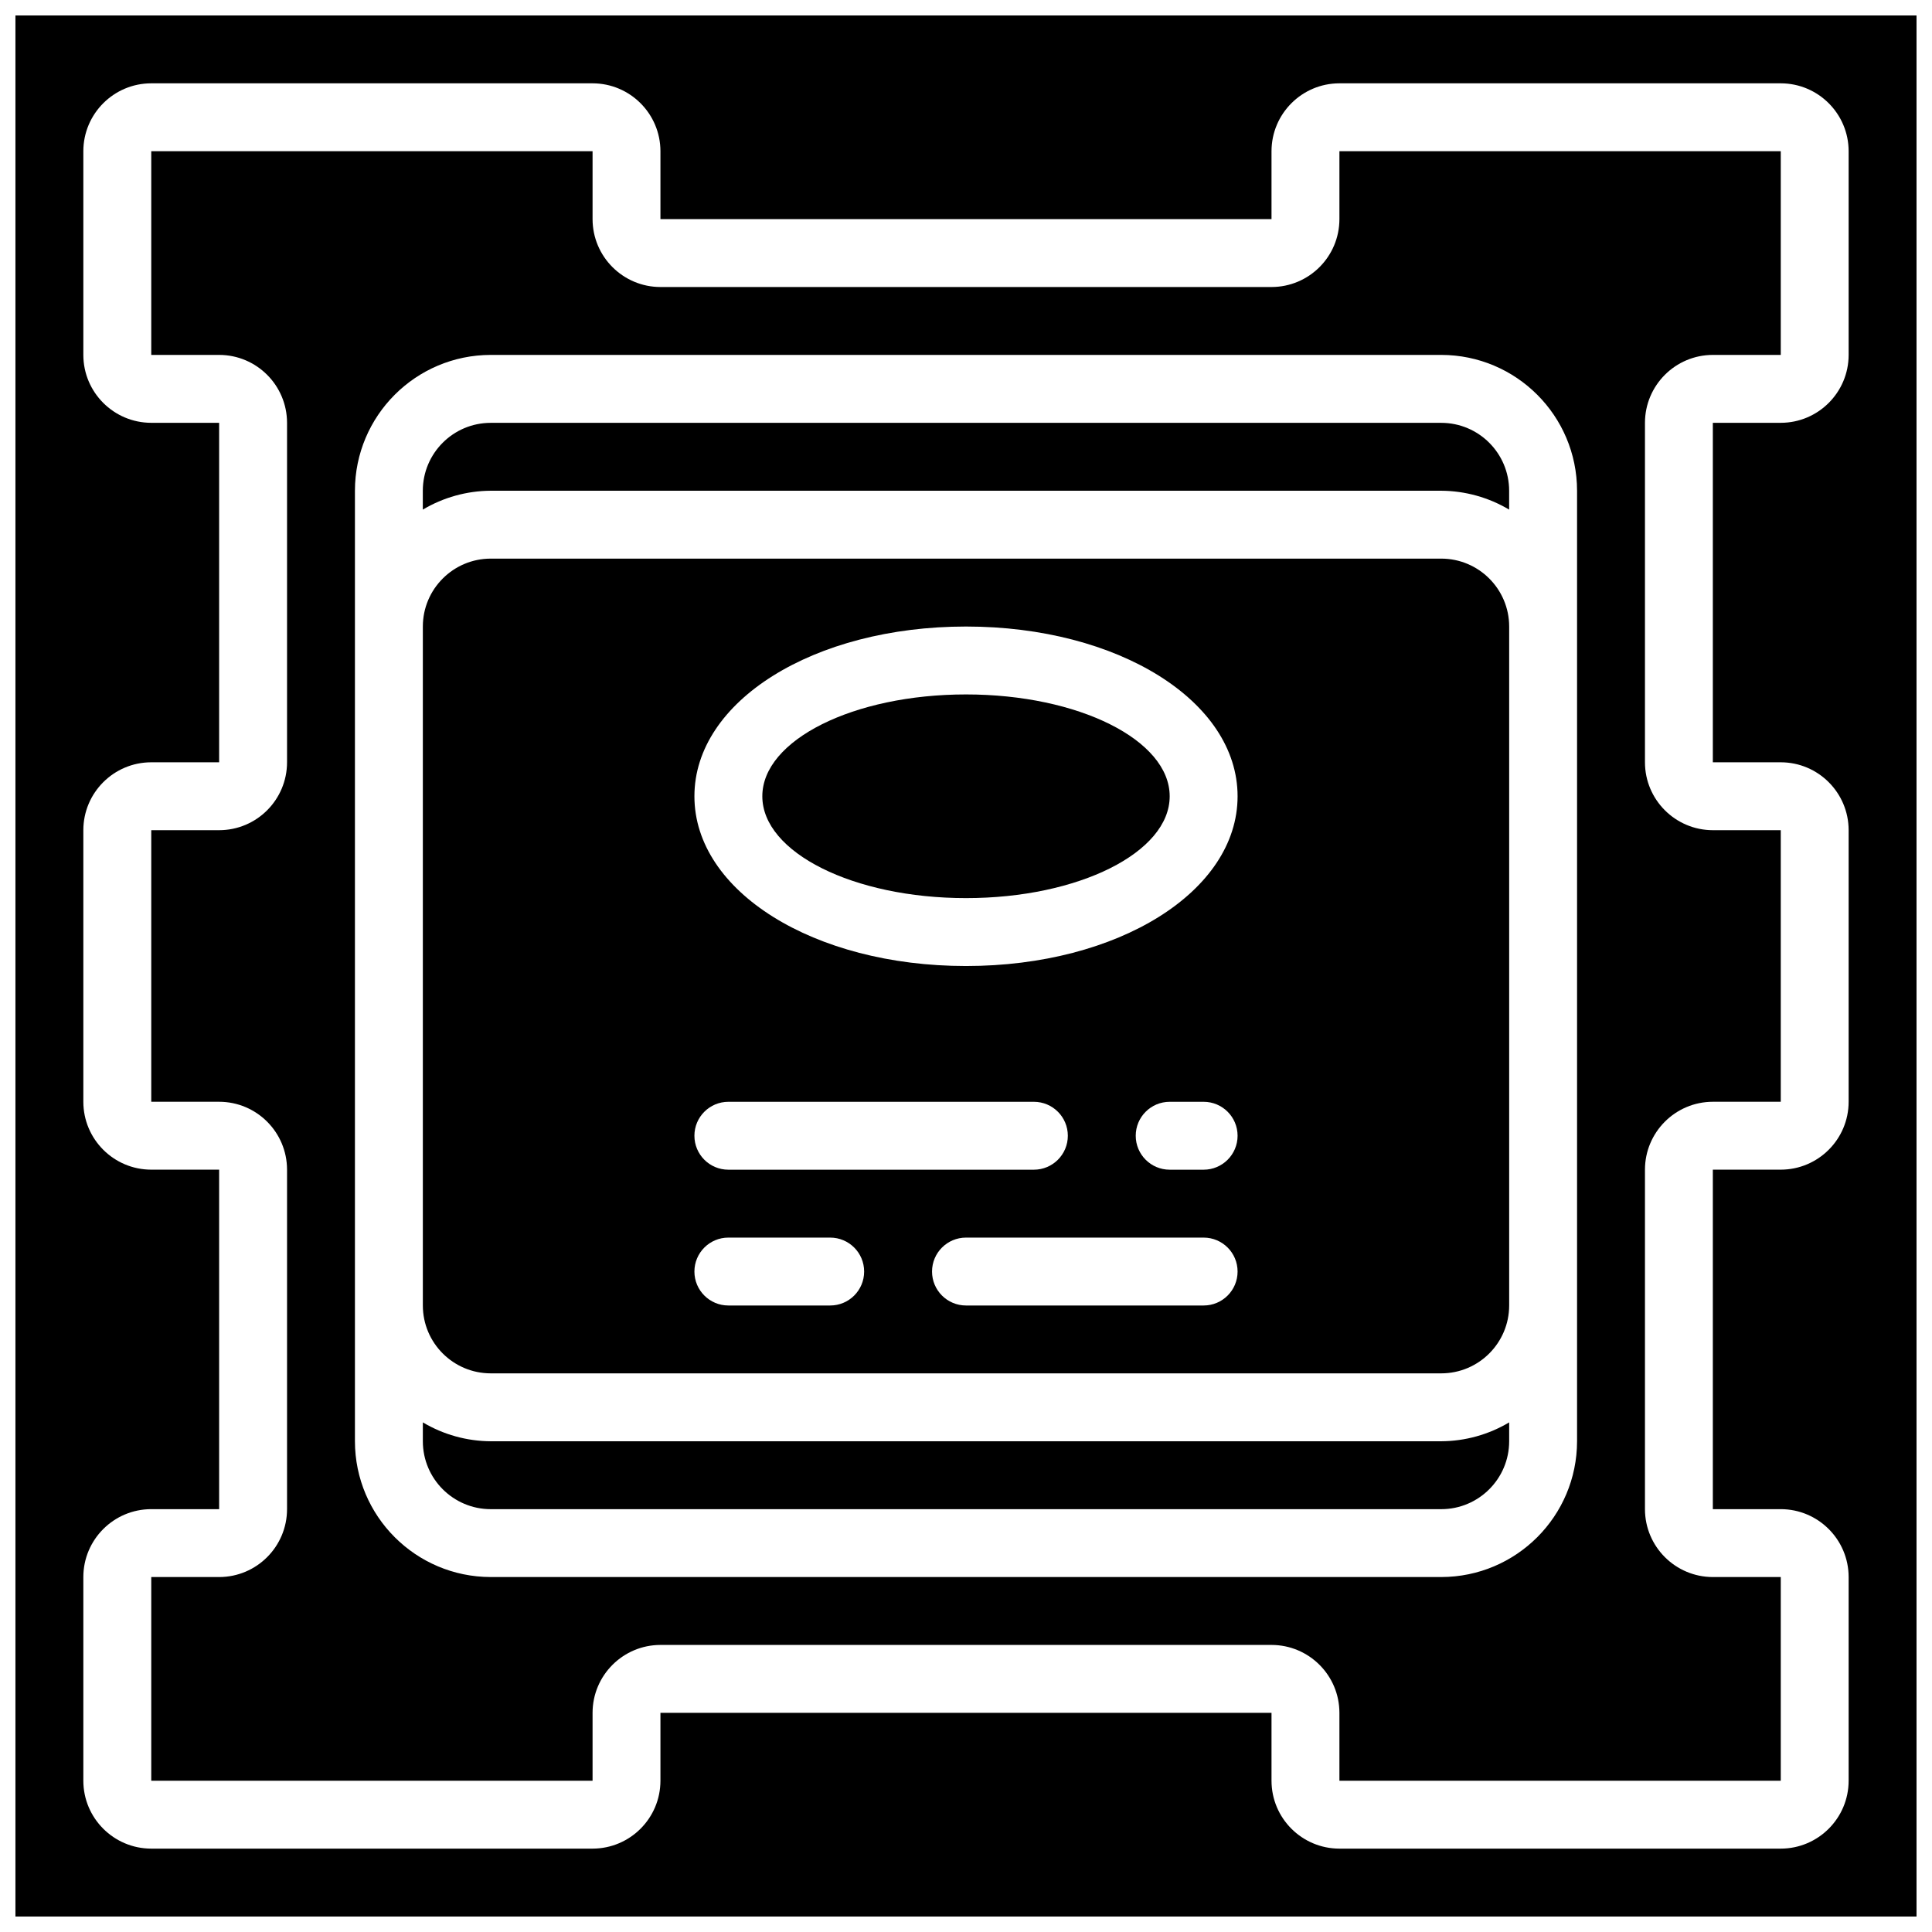
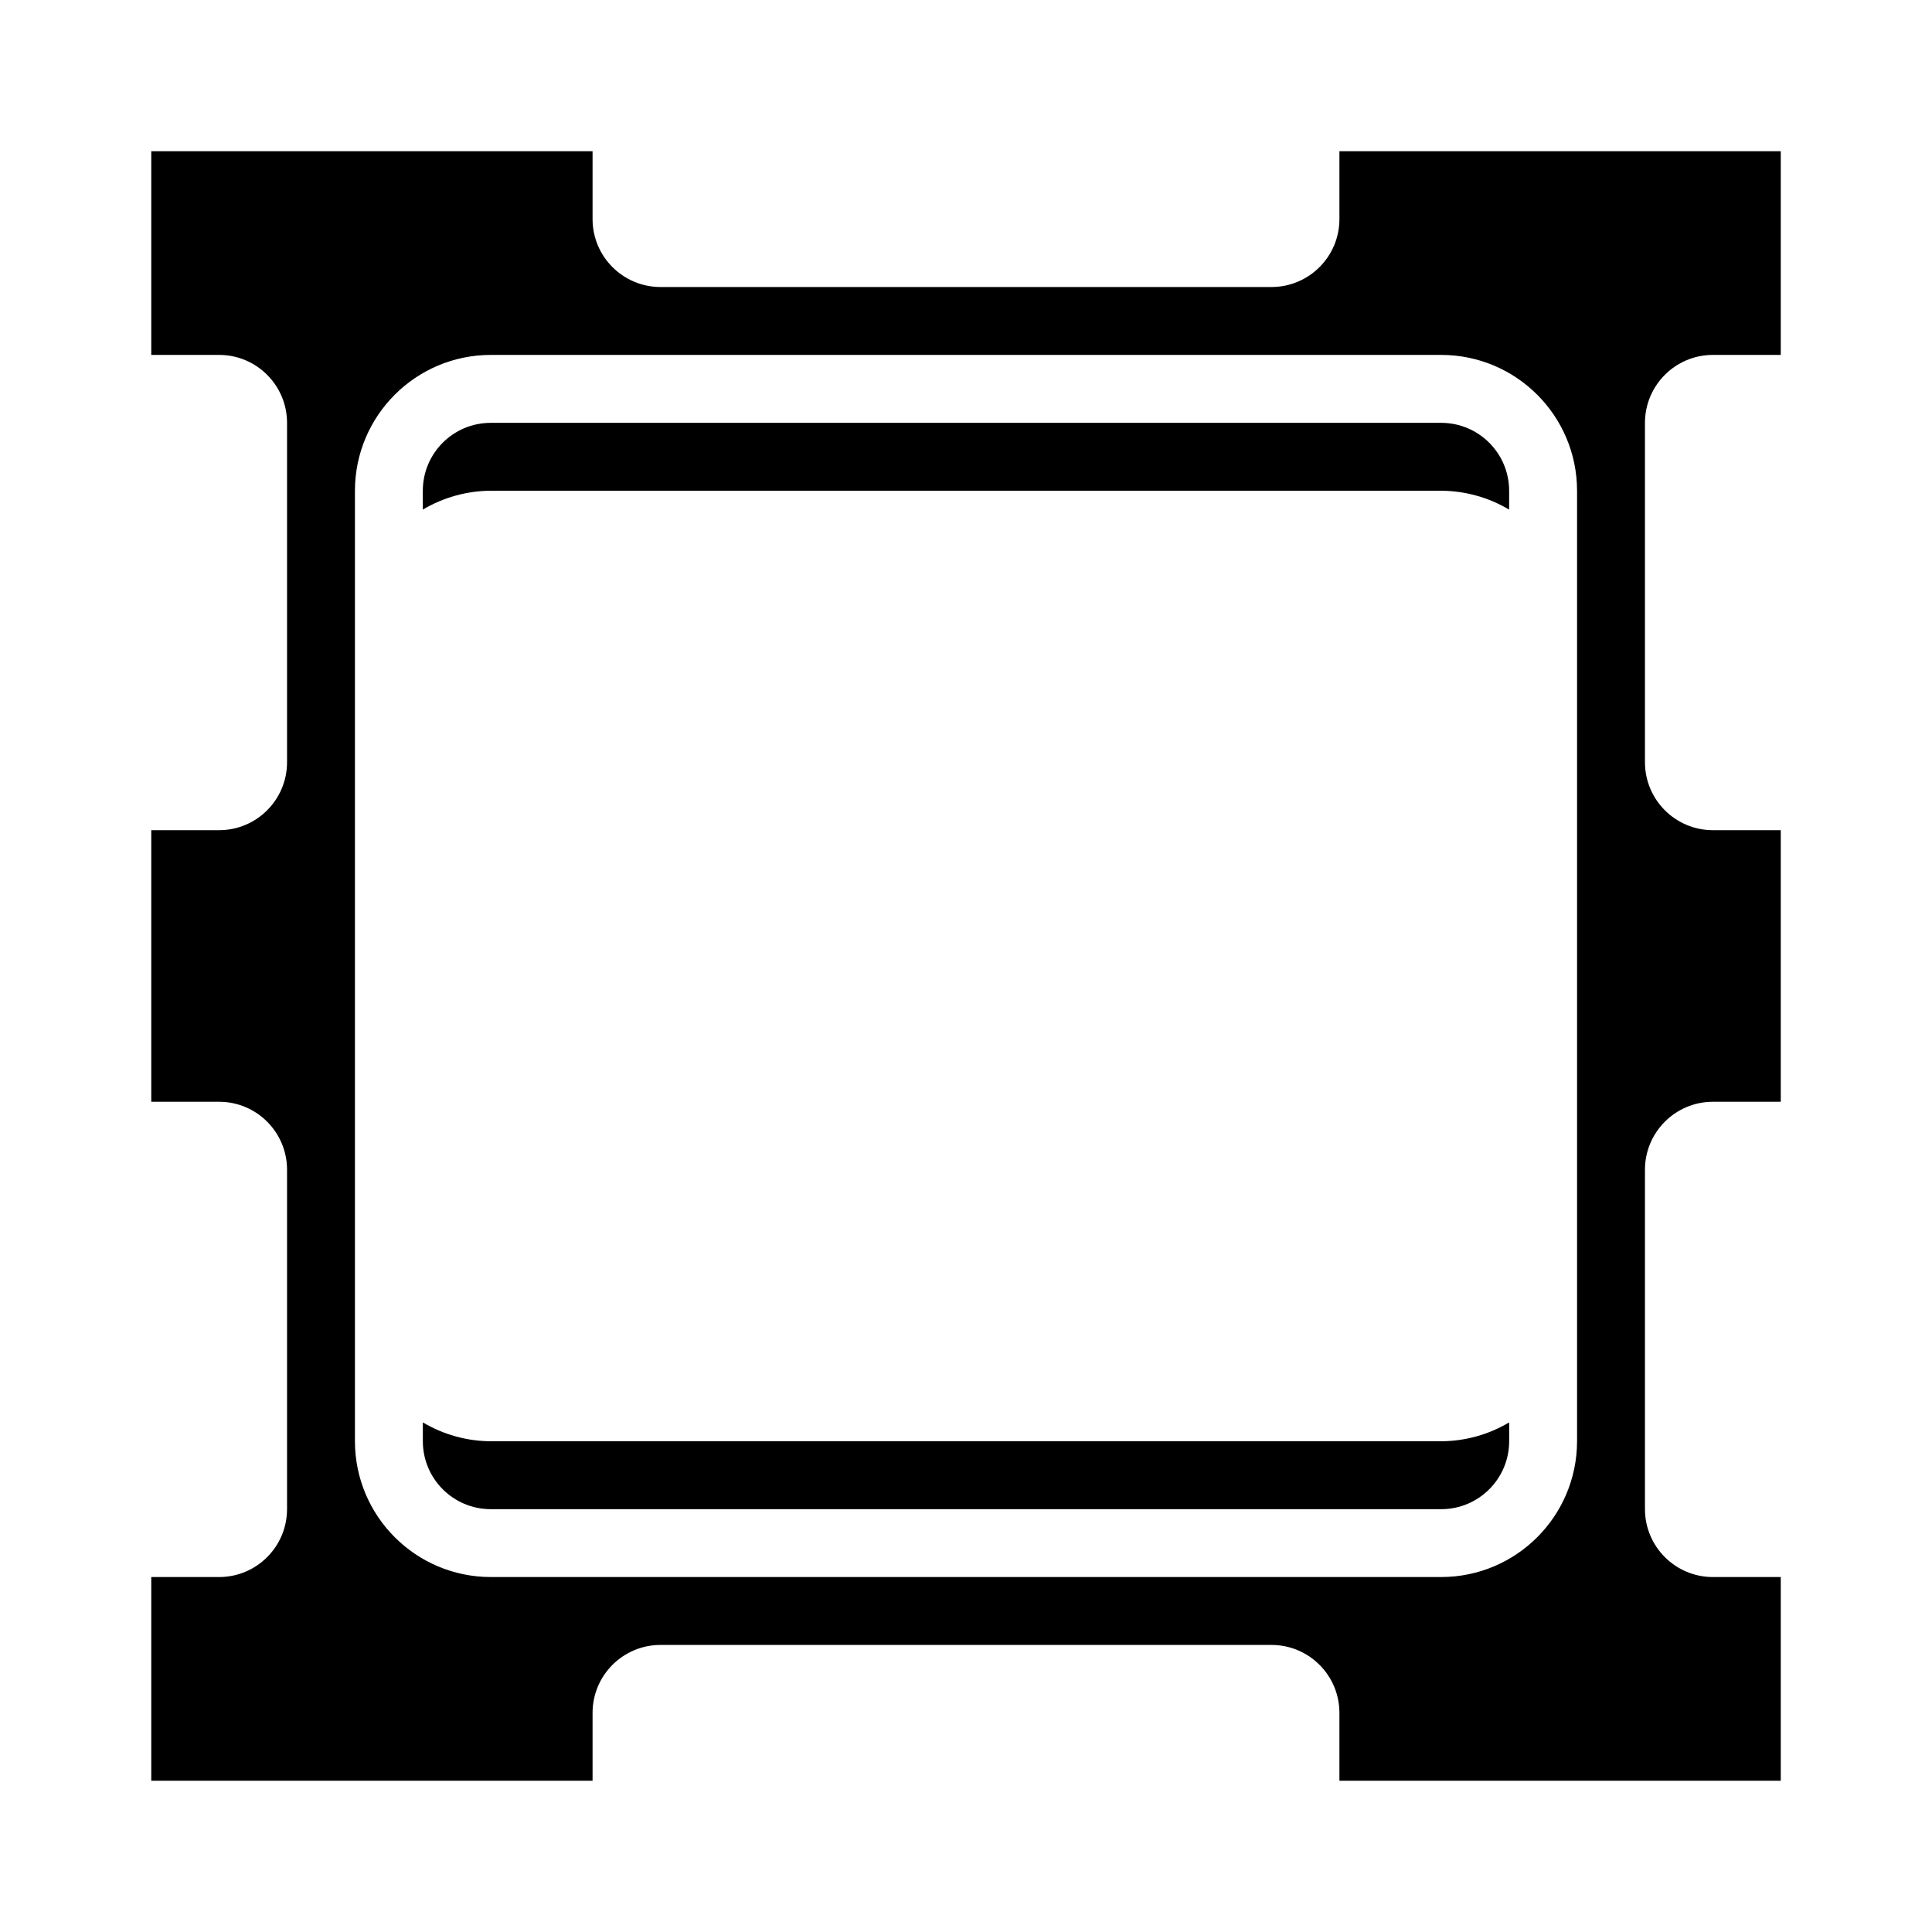
<svg xmlns="http://www.w3.org/2000/svg" width="800px" height="800px" version="1.1" viewBox="144 144 512 512">
  <defs>
    <clipPath id="a">
-       <path d="m148.09 148.09h503.81v503.81h-503.81z" />
-     </clipPath>
+       </clipPath>
  </defs>
-   <path d="m525.95 292.04h-251.9c-9.934 0.012-17.984 8.059-17.992 17.992v179.93c0.008 9.934 8.059 17.984 17.992 17.992h251.9c9.934-0.008 17.984-8.059 17.996-17.992v-179.93c-0.012-9.934-8.062-17.98-17.996-17.992zm-161.94 197.93h-26.988c-4.969 0-8.996-4.027-8.996-8.996s4.027-8.996 8.996-8.996h26.988c4.969 0 8.996 4.027 8.996 8.996s-4.027 8.996-8.996 8.996zm-35.984-44.984c0-4.969 4.027-8.996 8.996-8.996h80.969c4.969 0 8.996 4.027 8.996 8.996s-4.027 8.996-8.996 8.996h-80.969c-4.969 0-8.996-4.027-8.996-8.996zm134.95 44.984h-62.977c-4.969 0-9-4.027-9-8.996s4.031-8.996 9-8.996h62.977c4.969 0 8.996 4.027 8.996 8.996s-4.027 8.996-8.996 8.996zm0-35.988h-9c-4.969 0-8.996-4.027-8.996-8.996s4.027-8.996 8.996-8.996h9c4.969 0 8.996 4.027 8.996 8.996s-4.027 8.996-8.996 8.996zm-62.977-53.977c-40.359 0-71.973-19.762-71.973-44.984s31.613-44.984 71.973-44.984c40.355 0 71.973 19.762 71.973 44.984s-31.617 44.984-71.973 44.984z" />
-   <path d="m453.98 355.02c0 14.906-24.164 26.988-53.977 26.988s-53.98-12.082-53.98-26.988 24.168-26.988 53.98-26.988 53.977 12.082 53.977 26.988" />
  <path d="m256.05 274.05v5.004c5.441-3.238 11.656-4.969 17.992-5.004h251.9c6.34 0.035 12.551 1.766 17.996 5.004v-5.004c-0.012-9.934-8.062-17.984-17.996-17.992h-251.9c-9.934 0.008-17.984 8.059-17.992 17.992z" />
  <path d="m274.05 525.95c-6.336-0.035-12.551-1.762-17.992-5.004v5.004c0.008 9.934 8.059 17.984 17.992 17.996h251.9c9.934-0.012 17.984-8.062 17.996-17.996v-5.004c-5.445 3.242-11.656 4.969-17.996 5.004z" />
  <path d="m498.96 202.07c-0.008 9.934-8.059 17.98-17.992 17.992h-161.94c-9.93-0.012-17.98-8.059-17.992-17.992v-17.992h-116.95v53.977h17.992c9.934 0.012 17.98 8.062 17.992 17.996v89.965c-0.012 9.934-8.059 17.984-17.992 17.992h-17.992v71.973h17.992c9.934 0.012 17.98 8.059 17.992 17.992v89.969c-0.012 9.934-8.059 17.98-17.992 17.992h-17.992v53.98h116.95v-17.996c0.012-9.93 8.062-17.98 17.992-17.992h161.94c9.934 0.012 17.984 8.062 17.992 17.992v17.996h116.96v-53.98h-17.996c-9.93-0.012-17.98-8.062-17.992-17.992v-89.969c0.012-9.93 8.062-17.98 17.992-17.992h17.996v-71.973h-17.996c-9.93-0.012-17.98-8.059-17.992-17.992v-89.965c0.012-9.934 8.062-17.984 17.992-17.996h17.996v-53.977h-116.96zm62.977 71.973v251.9c-0.023 19.867-16.121 35.965-35.988 35.988h-251.9c-19.867-0.023-35.965-16.121-35.988-35.988v-251.9c0.023-19.867 16.121-35.965 35.988-35.988h251.9c19.867 0.023 35.965 16.121 35.988 35.988z" />
  <g clip-path="url(#a)">
-     <path d="m651.9 148.09h-503.81v503.81h503.82zm-17.992 89.965c-0.012 9.934-8.062 17.984-17.992 17.996h-17.996v89.965h17.996c9.93 0.012 17.98 8.059 17.992 17.992v71.973c-0.012 9.934-8.062 17.98-17.992 17.992h-17.996v89.969h17.996c9.93 0.012 17.98 8.059 17.992 17.992v53.98c-0.012 9.93-8.062 17.98-17.992 17.992h-116.96c-9.934-0.012-17.984-8.059-17.992-17.992v-17.996h-161.94v17.996c-0.008 9.934-8.059 17.98-17.992 17.992h-116.95c-9.934-0.012-17.984-8.059-17.996-17.992v-53.98c0.012-9.934 8.062-17.984 17.996-17.992h17.992v-89.969h-17.992c-9.934-0.008-17.984-8.059-17.996-17.992v-71.973c0.012-9.934 8.062-17.984 17.996-17.992h17.992v-89.965h-17.992c-9.934-0.012-17.984-8.062-17.996-17.996v-53.977c0.012-9.934 8.062-17.984 17.996-17.996h116.95c9.934 0.012 17.984 8.062 17.992 17.996v17.992h161.94v-17.992c0.008-9.934 8.059-17.984 17.992-17.996h116.96c9.93 0.012 17.98 8.062 17.992 17.996z" />
-   </g>
+     </g>
</svg>